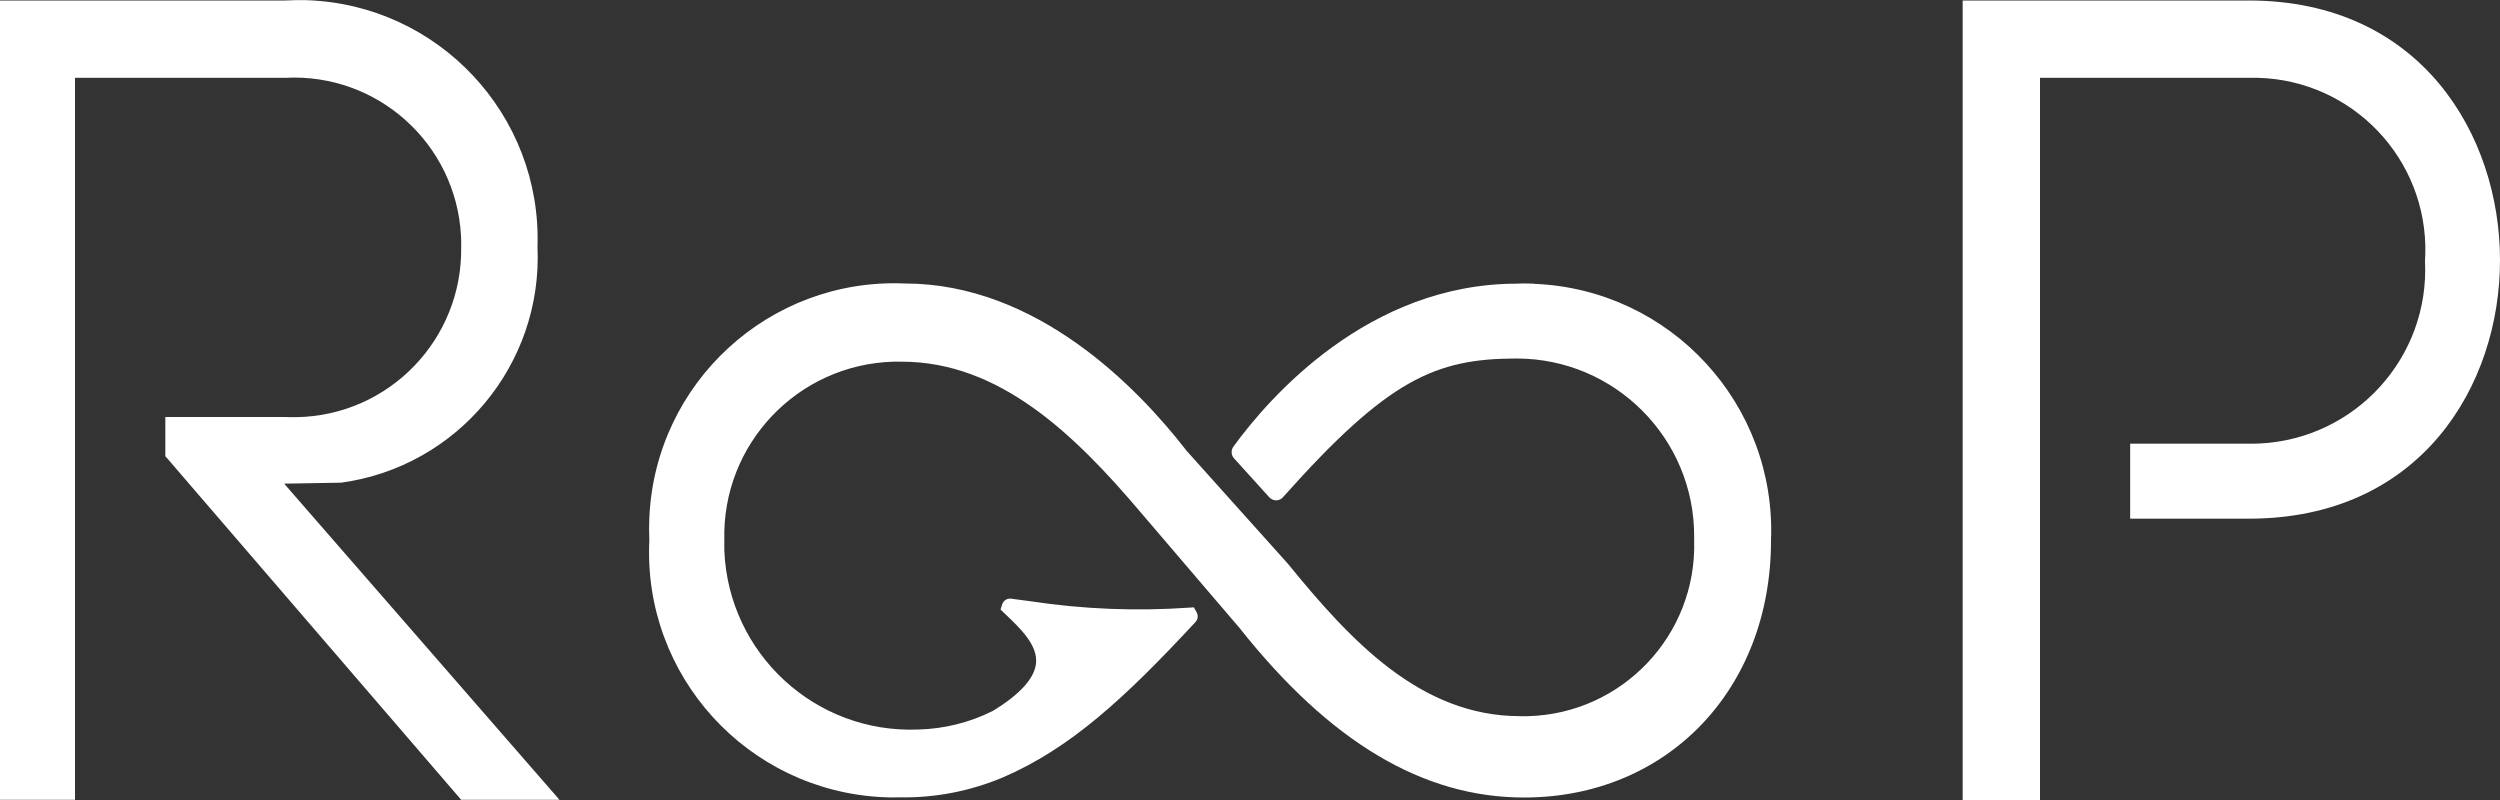
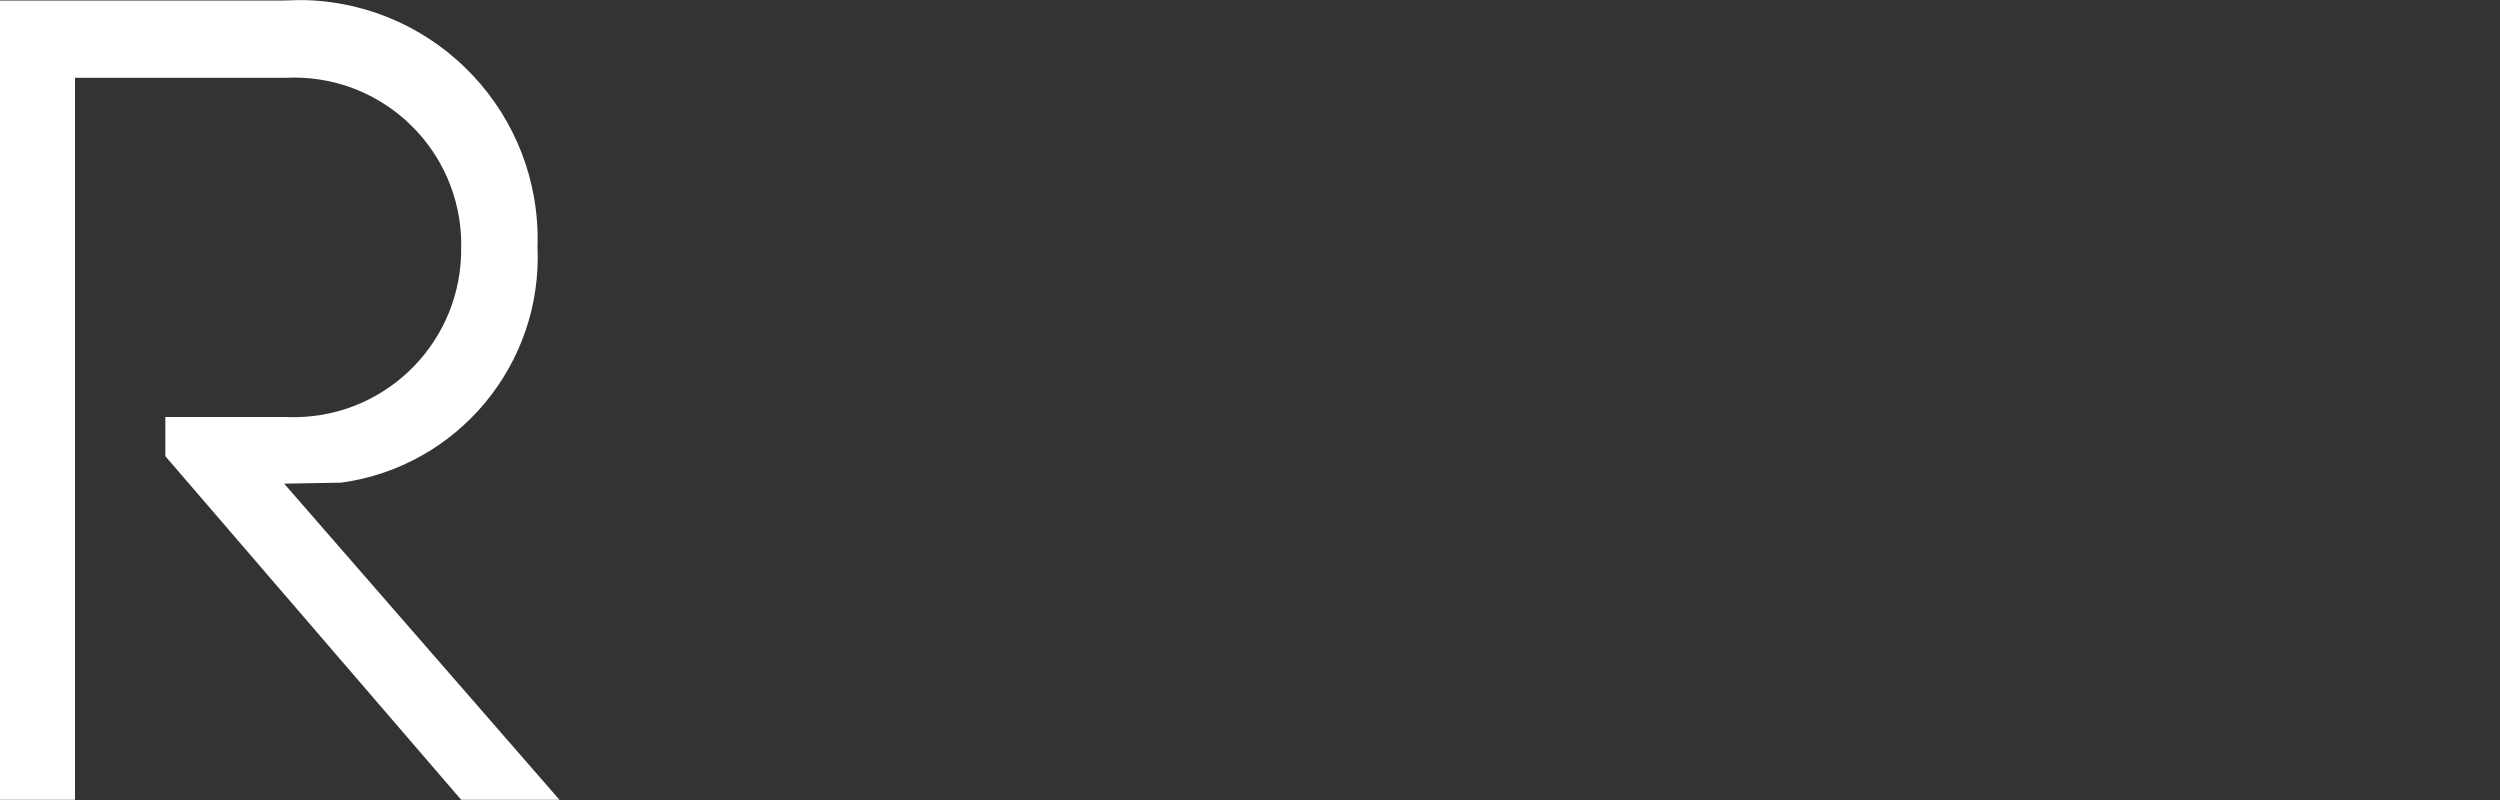
<svg xmlns="http://www.w3.org/2000/svg" id="b" viewBox="0 0 150 48" width="150" height="48">
  <rect x="0" y="0" width="150" height="48" fill="#333333" stroke="none" />
  <g id="c">
    <rect width="150" height="48" style="fill:none;" />
    <path d="M20.47,28.96c6.99-.96,12.1-7.1,11.78-14.15C32.51,6.9,26.31.28,18.4.01c-.43-.01-.87,0-1.3.02H0v47.96h4.5V4.67h12.6c5.53-.3,10.25,3.93,10.56,9.46.01.23.02.46.01.68.09,5.55-4.33,10.13-9.89,10.22-.23,0-.46,0-.68-.01h-7.18v2.35l17.7,20.56.05.06h5.9l-16.52-18.97,3.42-.06Z" style="fill:#fff;" />
-     <path d="M134.93.03h0s-17.17,0-17.17,0v47.97h4.64V4.67h12.53c5.71-.15,10.45,4.36,10.59,10.07,0,.31,0,.63-.02.94.28,5.75-4.15,10.64-9.91,10.93-.22.01-.45.01-.67.01h-7.11v4.5h7.12c10.36,0,15.07-8.04,15.07-15.51S145.28.03,134.93.03Z" style="fill:#fff;" />
-     <path d="M92.04,17.02c-.34-.01-.68-.02-1.02,0-8.92,0-14.87,6.83-17.01,9.77-.16.22-.15.52.04.72l2.1,2.32c.11.12.26.19.42.19.16,0,.32-.07.42-.2,6.28-7.05,9.12-8.31,14.02-8.31,5.89.01,10.66,4.8,10.64,10.69,0,.08,0,.16,0,.24.16,5.66-4.31,10.38-9.97,10.53-.16,0-.31,0-.47,0-5.97,0-10.16-4.51-13.94-9.15l-6.09-6.79-.06-.08c-2.89-3.71-8.92-9.94-16.83-9.94-8.11-.35-14.97,5.94-15.33,14.05-.02.46-.02.91,0,1.37-.39,8.12,5.89,15.01,14.01,15.4.34.02.67.02,1.01.01,2.12.04,4.22-.37,6.18-1.19,4.06-1.75,7.31-4.74,11.56-9.32.15-.15.18-.38.09-.57l-.18-.32-.32.02c-3.15.22-6.32.09-9.45-.38-.4-.05-.79-.11-1.19-.16-.22-.03-.43.09-.52.29l-.12.36.25.24c.94.89,2,1.9,1.88,3-.1.9-.97,1.86-2.6,2.85-1.38.69-2.9,1.07-4.45,1.11-6.18.26-11.39-4.54-11.65-10.72,0-.21-.01-.42,0-.62-.16-5.77,4.39-10.57,10.16-10.73.16,0,.32,0,.48,0,5.86,0,10.36,4.34,14.34,9.04l5.95,6.96c5.42,6.83,11,10.15,17.05,10.15,8.59,0,14.82-6.48,14.82-15.41.33-8.18-6.02-15.08-14.2-15.41Z" style="fill:#fff;" />
  </g>
</svg>